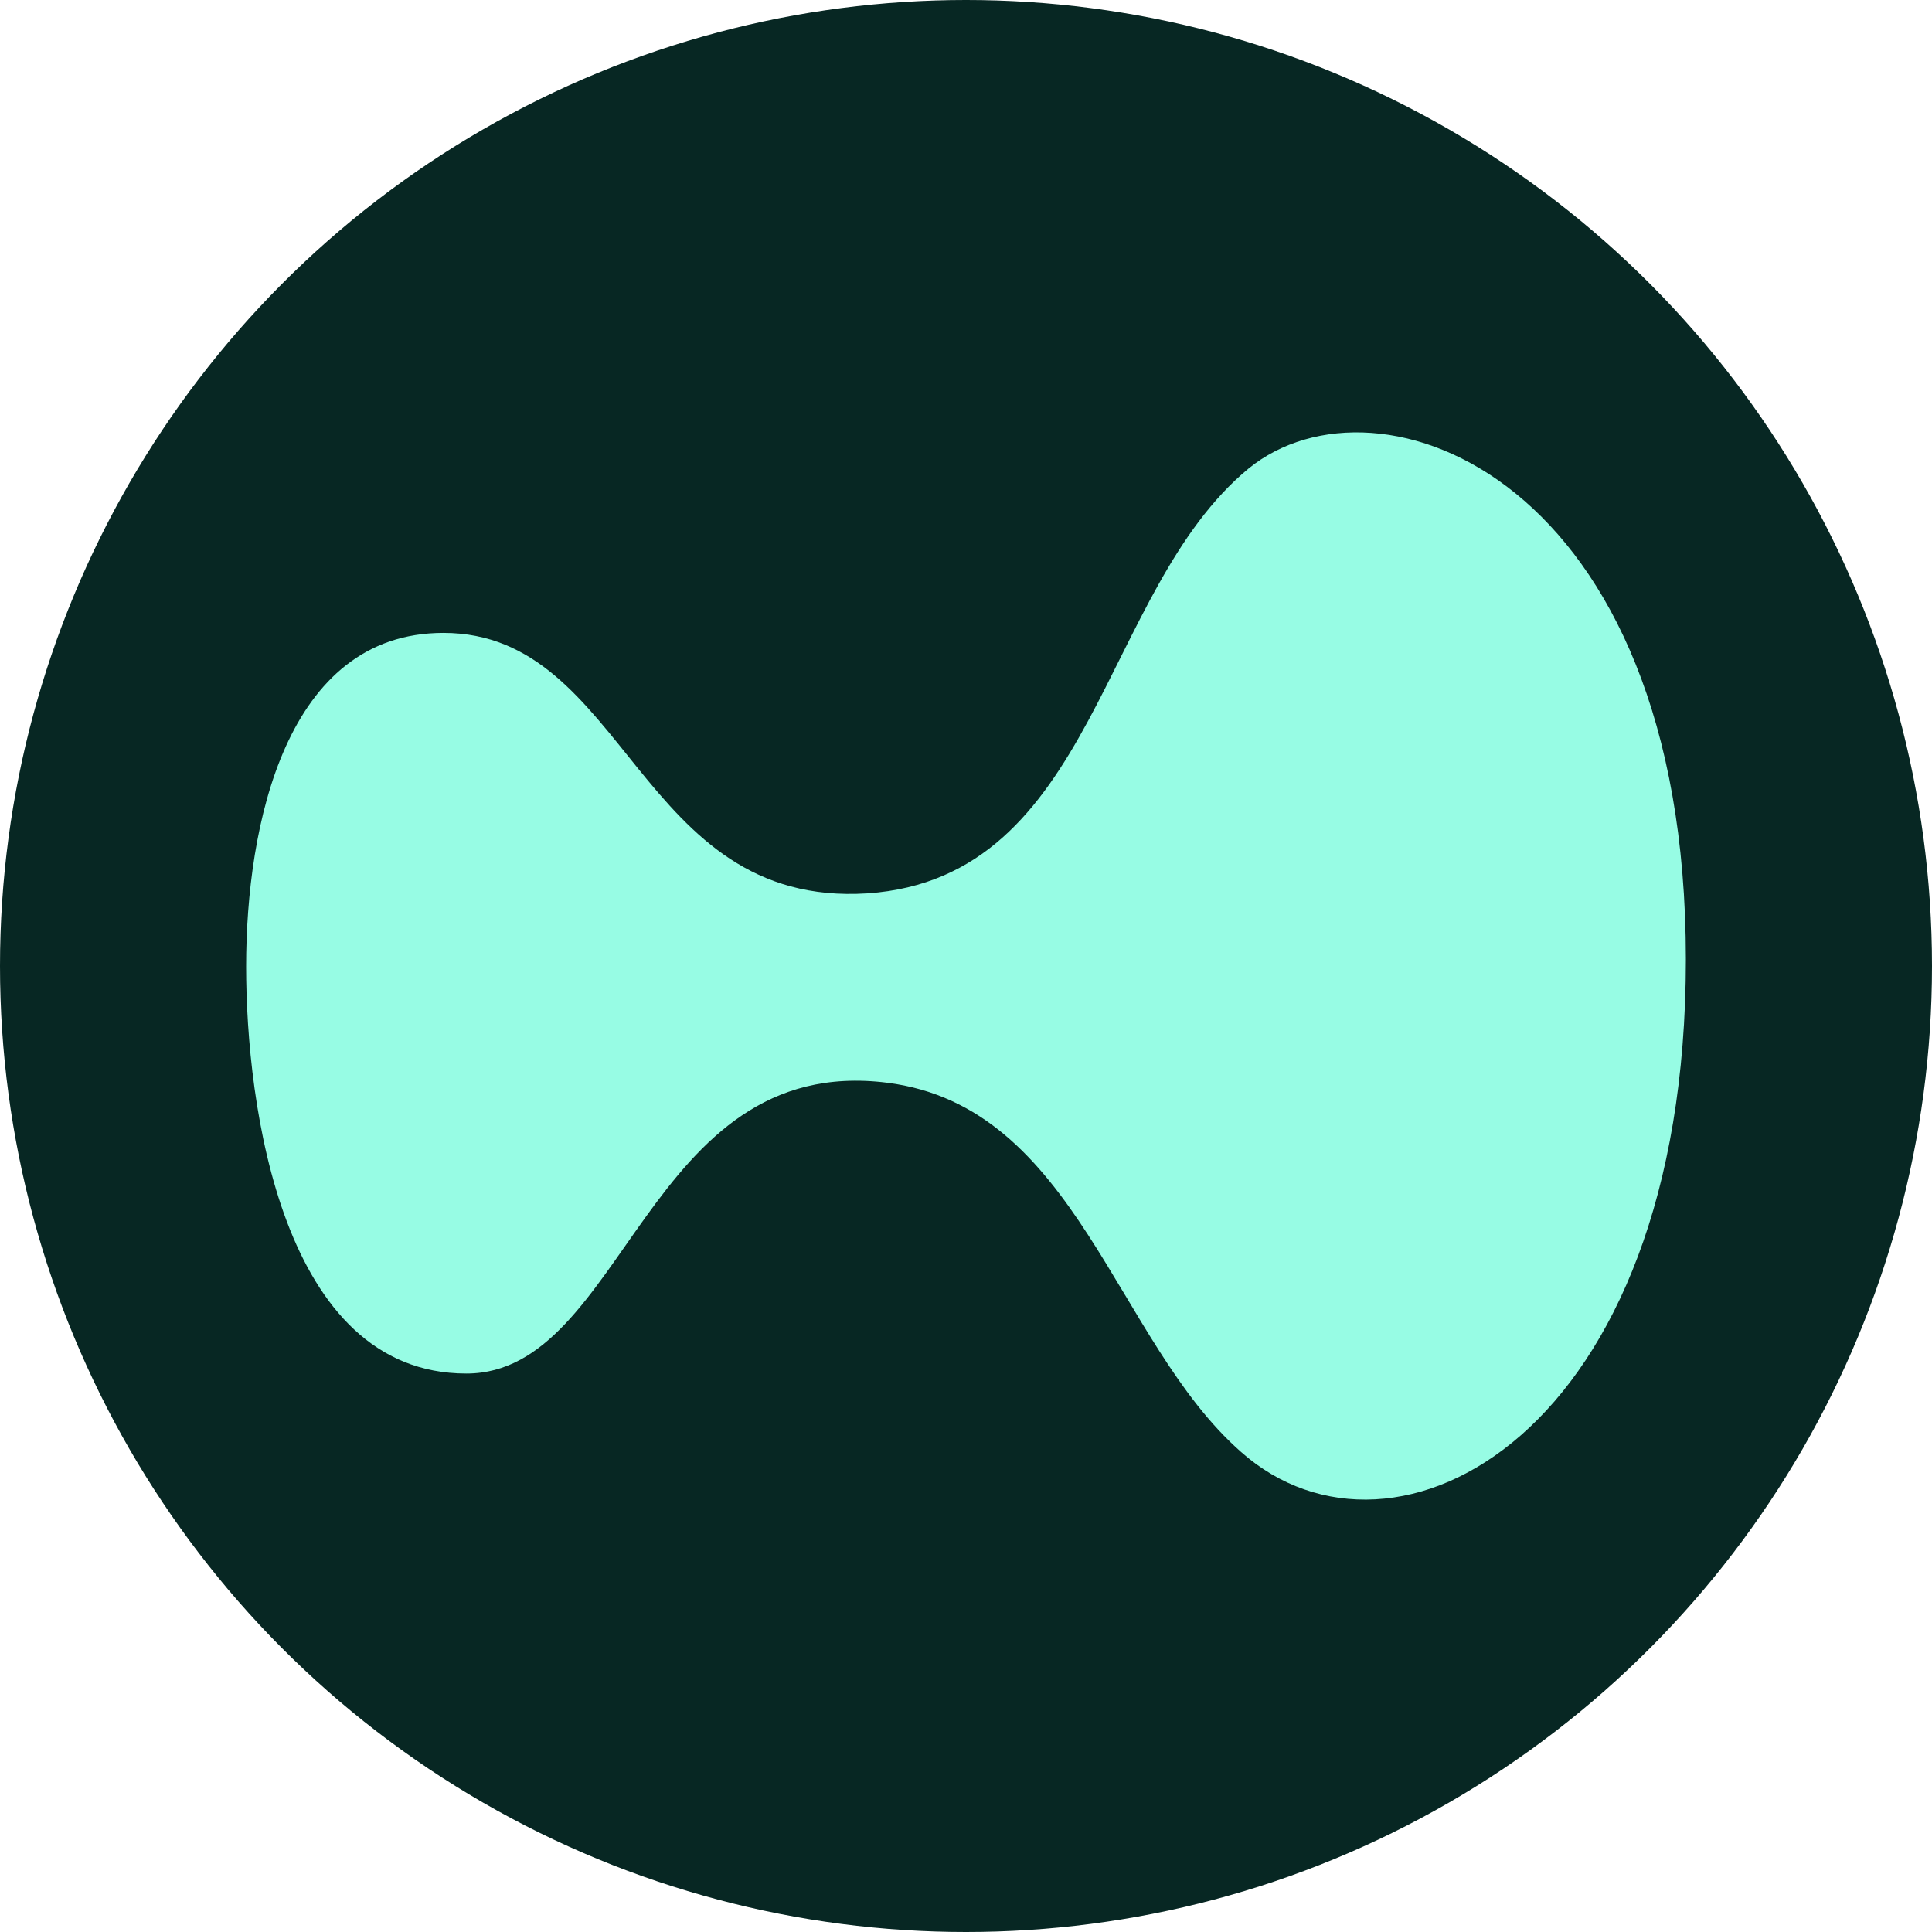
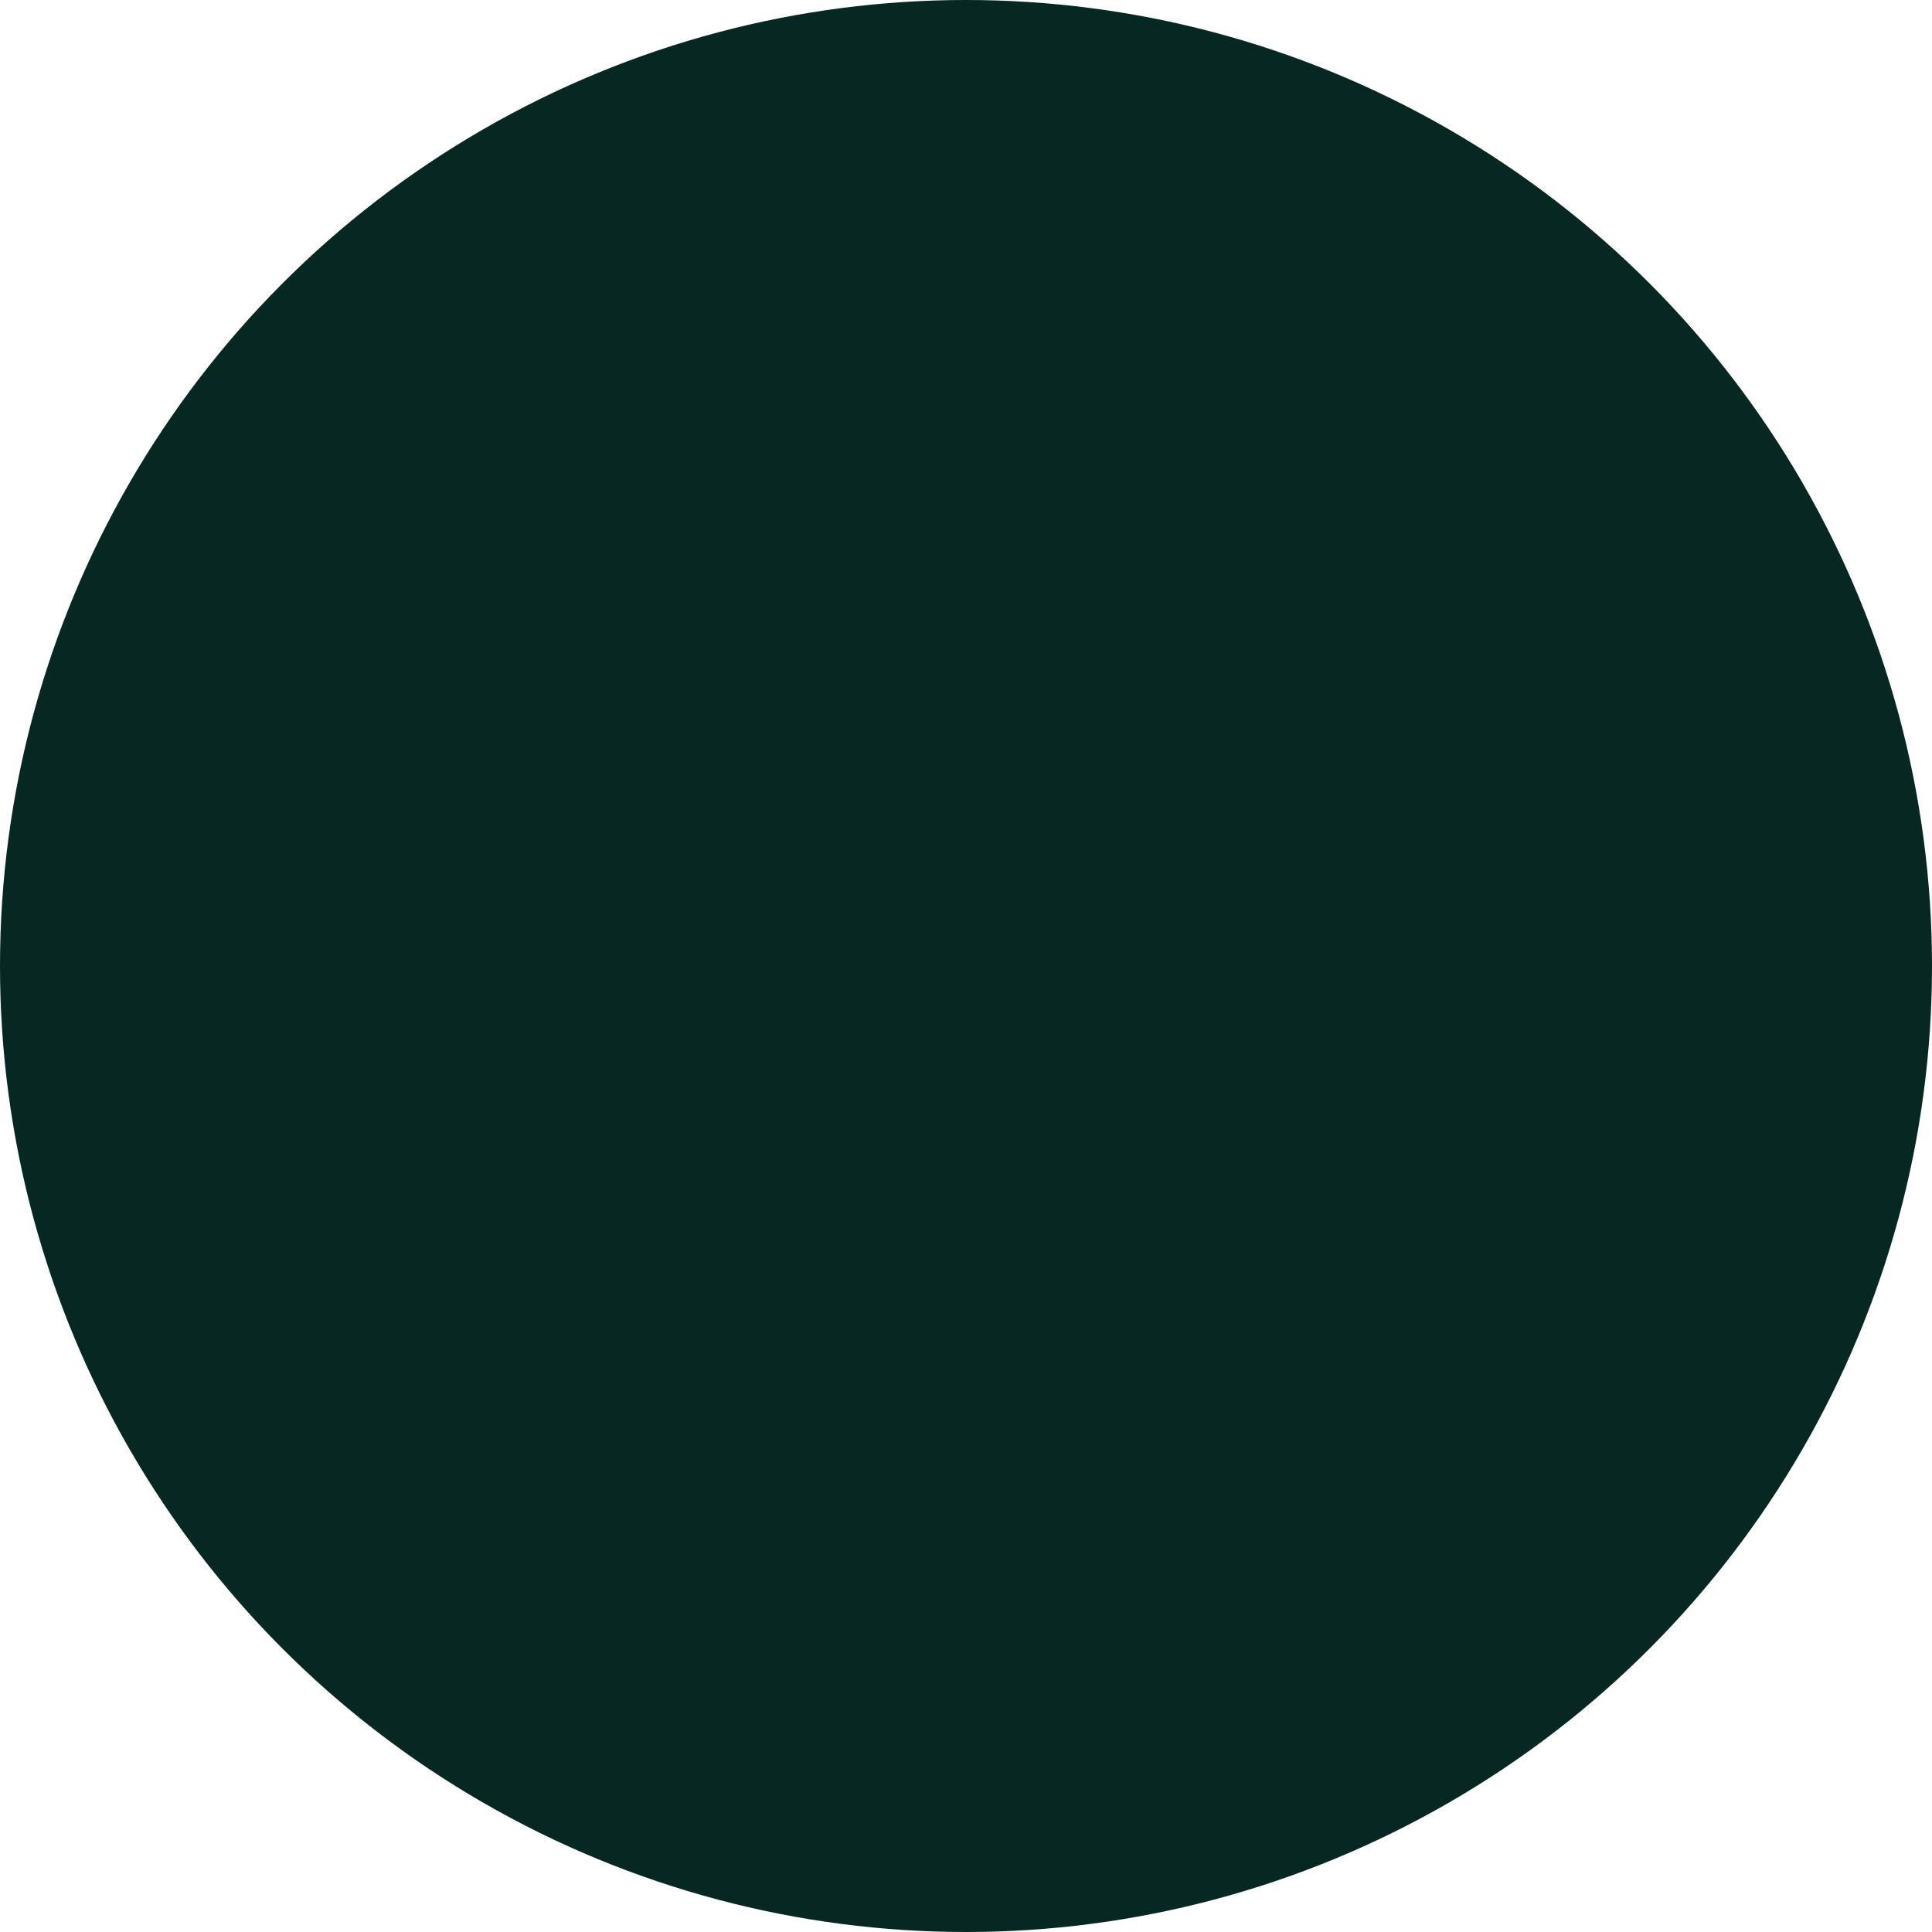
<svg xmlns="http://www.w3.org/2000/svg" id="CIRCLE_OUTLINE_BLACK" viewBox="0 0 512 512">
  <circle cx="256" cy="256" r="256" fill="#072723" stroke-width="0" />
-   <path d="M446.774,254.221c0,126.141-77.195,166.617-117.868,130.577-33.479-29.387-43.44-91.487-93.796-97.863-63.914-8.04-69.448,77.071-111.504,77.071-48.973,0-58.381-71.249-58.381-107.844,0-37.427,10.514-88.438,52.293-88.438,48.697,0,51.463,72.913,112.334,69.031,60.594-4.158,61.701-80.121,100.991-112.557,34.308-28.001,115.93,2.218,115.93,130.023Z" fill="#97fce4" stroke-width="0" />
</svg>